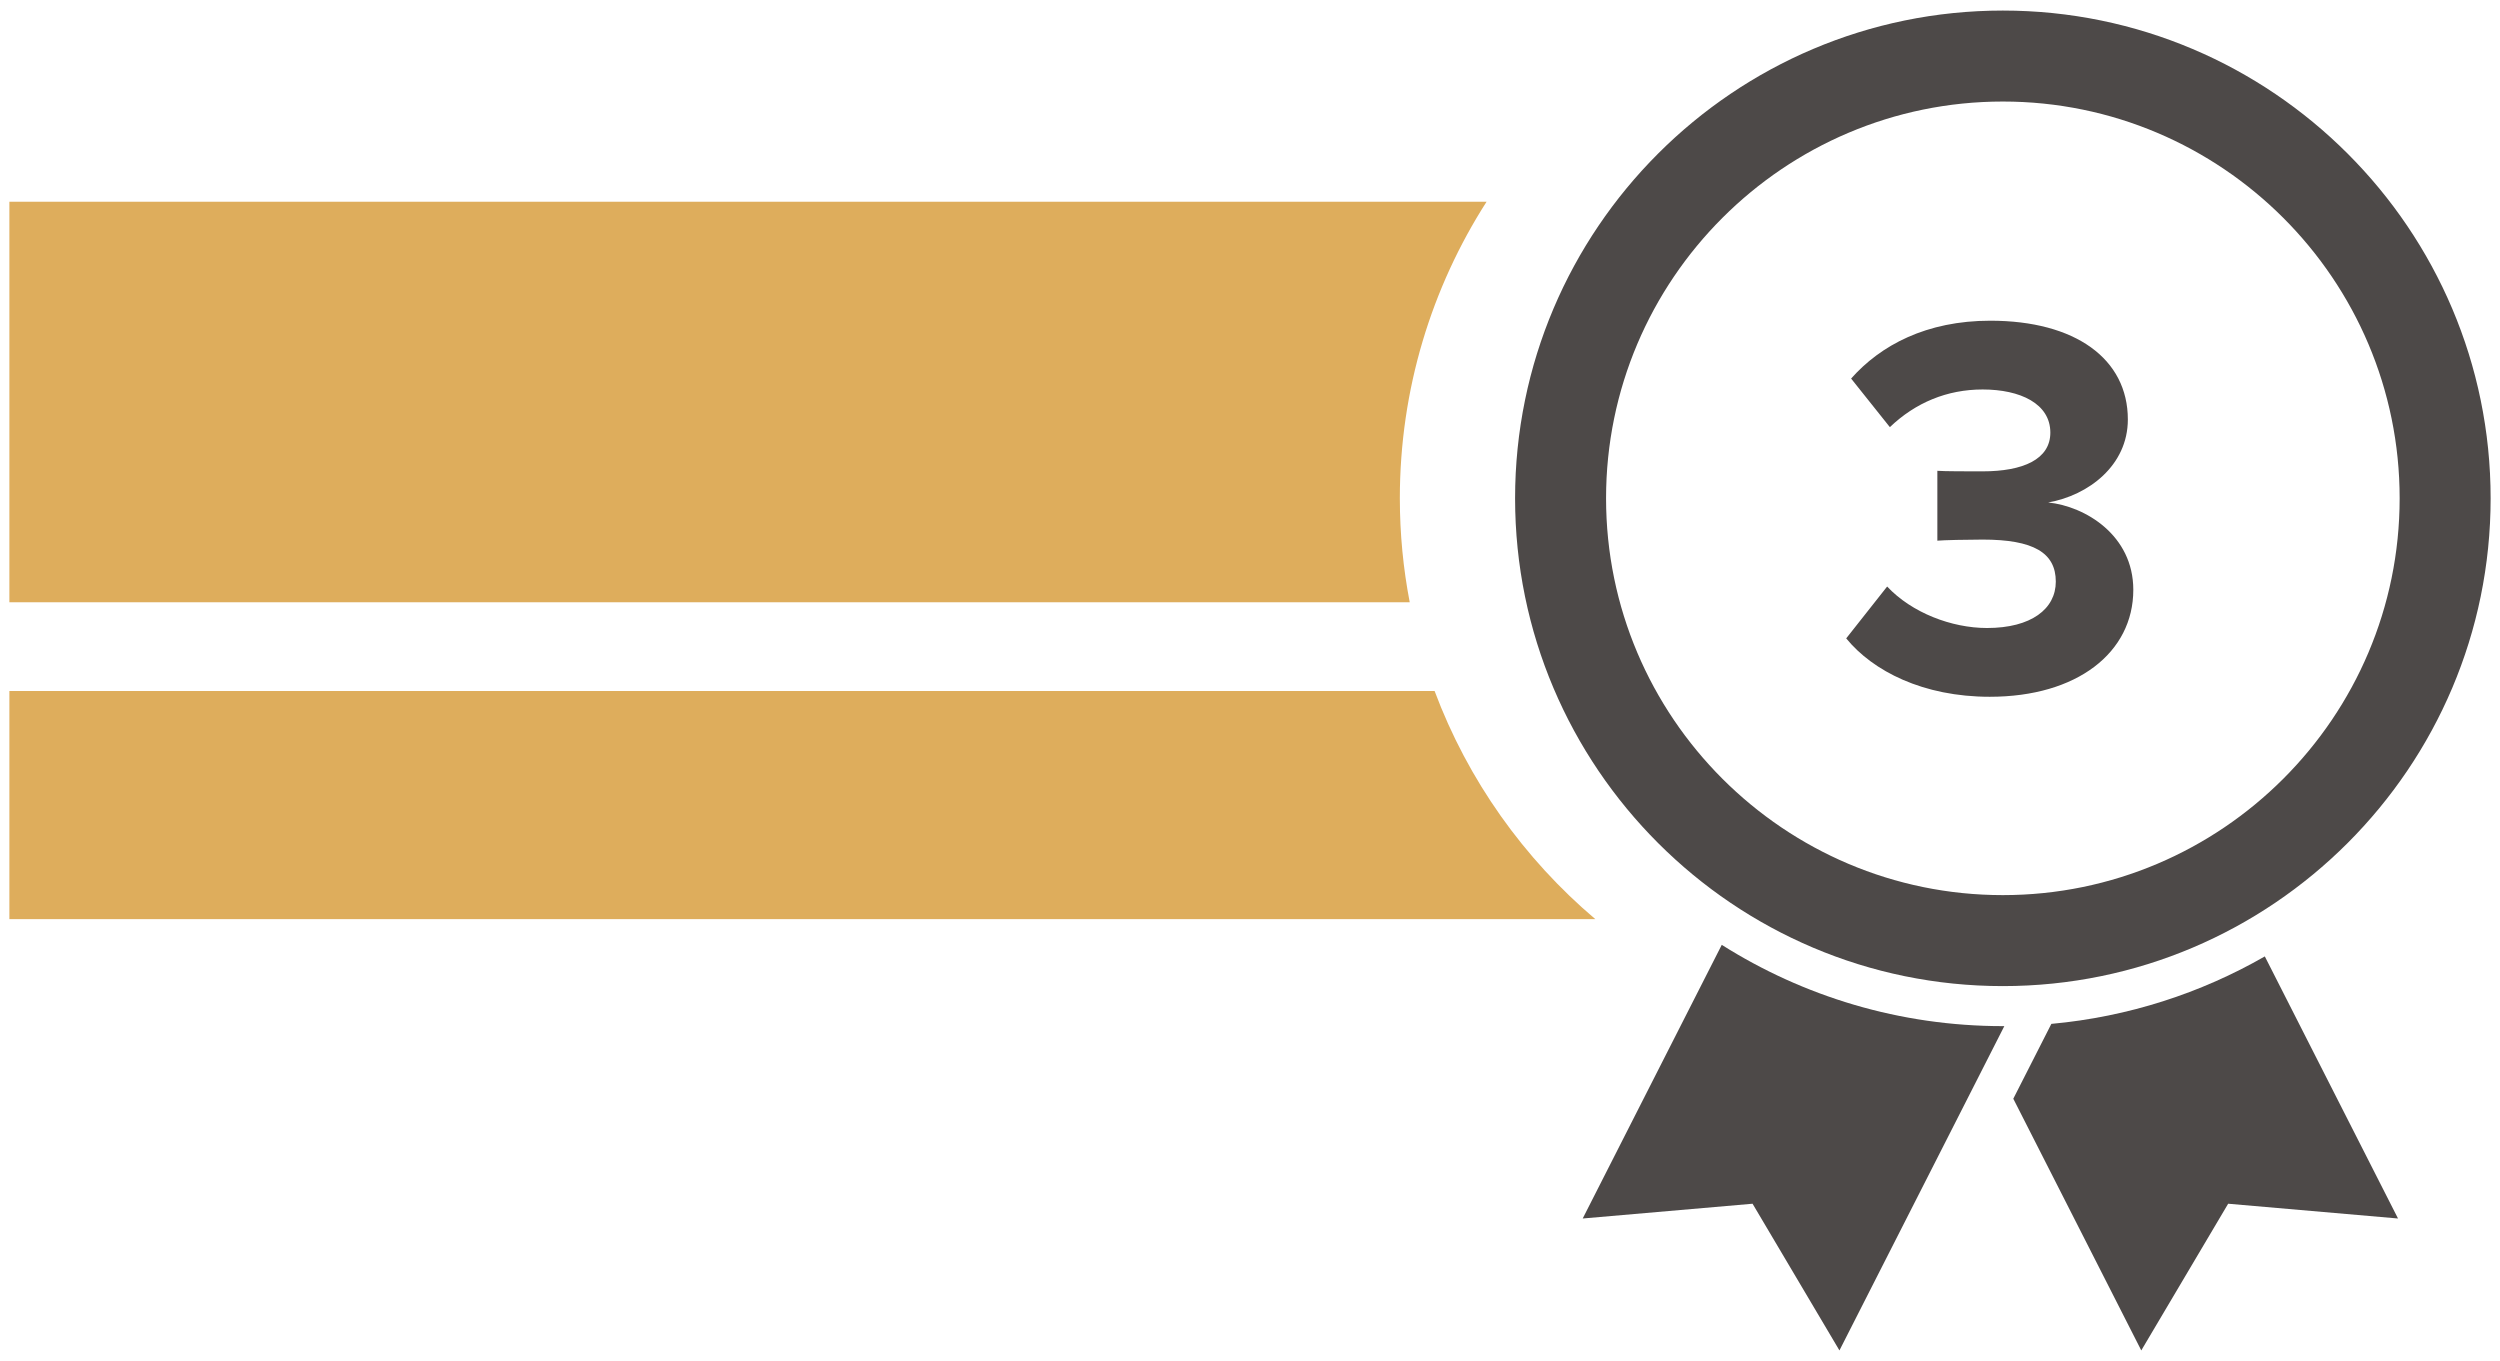
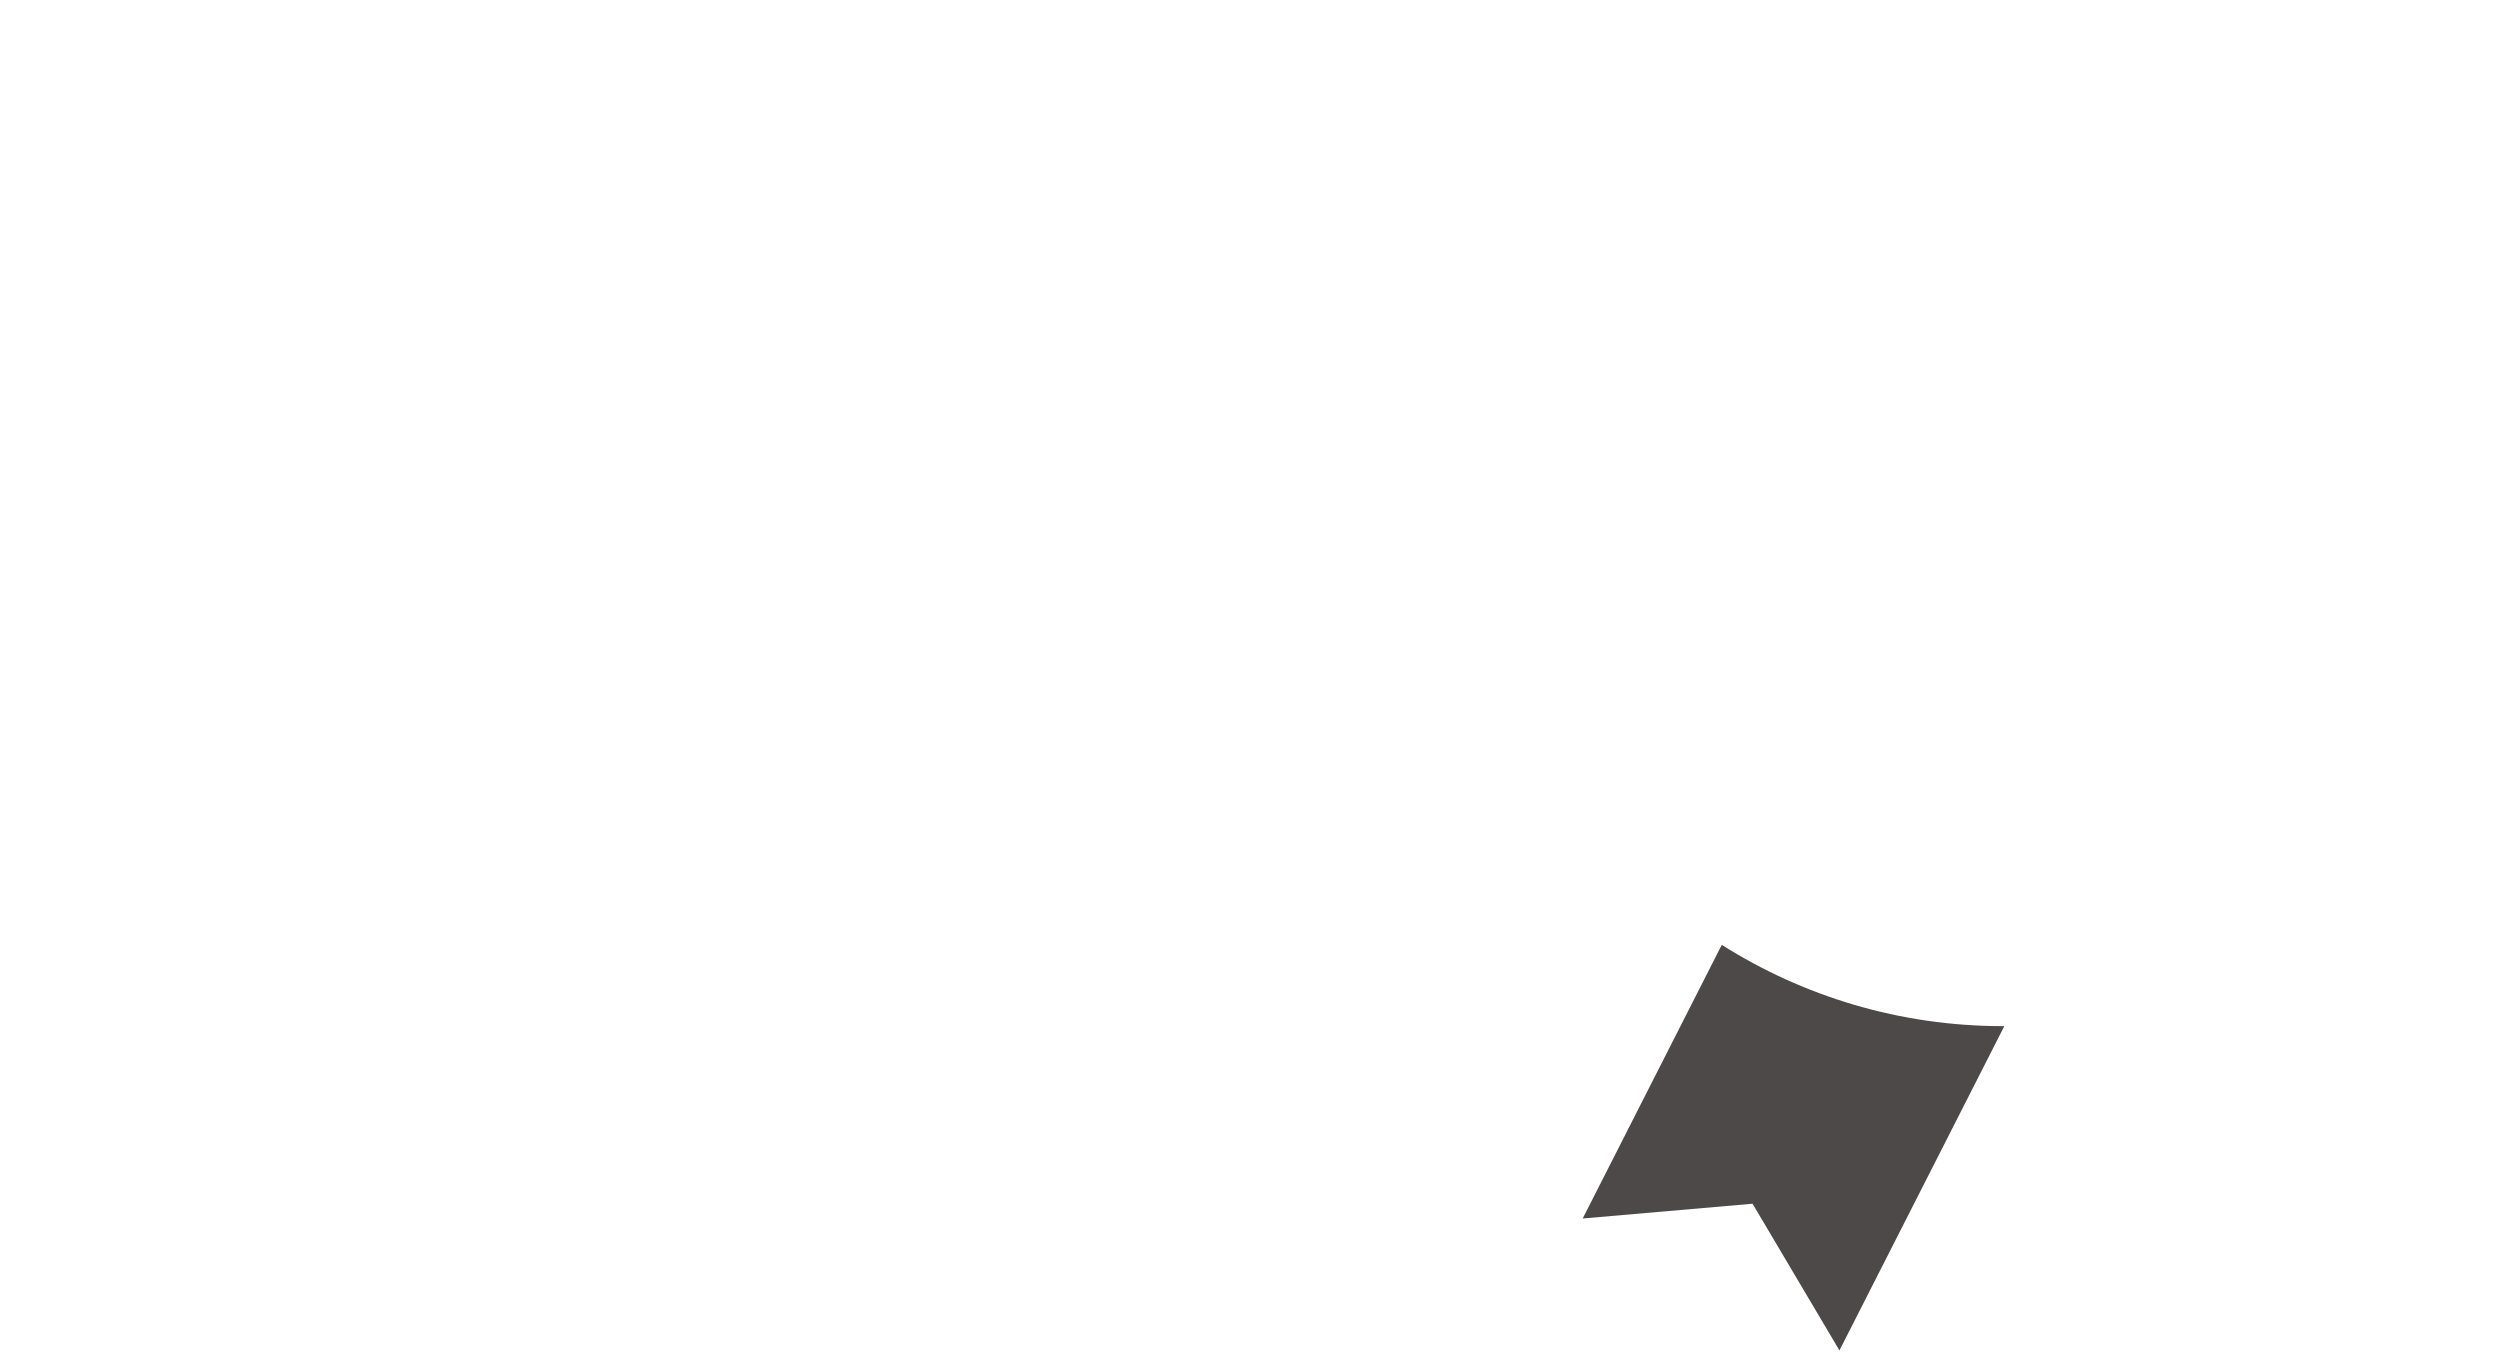
<svg xmlns="http://www.w3.org/2000/svg" version="1.1" id="Layer_1" x="0px" y="0px" width="687px" height="374px" viewBox="0 0 687 374" enable-background="new 0 0 687 374" xml:space="preserve">
  <g>
    <g>
-       <path fill="#DEAD5C" d="M394.229,189.89c-135.275,0-256.378,0-391.651,0v62.688c149.995,0,285.817,0,435.817,0    C418.762,235.944,403.403,214.415,394.229,189.89z" />
-     </g>
+       </g>
    <g>
-       <path fill="#DEAD5C" d="M384.676,136.94c0-29.979,8.752-57.951,23.832-81.499H2.577v110.063h384.814    C385.614,156.25,384.676,146.702,384.676,136.94z" />
-     </g>
+       </g>
    <g>
-       <path fill="#4D4948" d="M550.383,270.981c-73.908,0-134.037-60.132-134.037-134.041S476.475,2.901,550.383,2.901    s134.041,60.13,134.041,134.039S624.293,270.981,550.383,270.981z M550.383,27.901c-60.123,0-109.037,48.915-109.037,109.038    c0,60.125,48.914,109.041,109.037,109.041c60.125,0,109.041-48.916,109.041-109.041C659.424,76.816,610.508,27.901,550.383,27.901    z" />
-     </g>
+       </g>
    <g>
-       <path fill="#4D4948" d="M563.711,281.362l-10.457,20.566l35.168,69.17l23.875-40.313l46.678,4.058l-36.604-72.021    C604.789,272.914,584.899,279.422,563.711,281.362z" />
-     </g>
+       </g>
    <g>
-       <path fill="#4D4948" d="M550.383,281.981c-28.373,0-54.863-8.197-77.242-22.336l-38.213,75.196l46.676-4.058l23.875,40.313    l45.313-89.124C550.653,281.976,550.52,281.981,550.383,281.981z" />
+       <path fill="#4D4948" d="M550.383,281.981c-28.373,0-54.863-8.197-77.242-22.336l-38.213,75.196l46.676-4.058l23.875,40.313    l45.313-89.124C550.653,281.976,550.52,281.981,550.383,281.981" />
    </g>
    <g enable-background="new    ">
-       <path fill="#4D4948" d="M507.338,175.428l11.25-14.25c6.75,7.201,17.699,11.399,27.449,11.399    c12.148,0,18.898-5.249,18.898-12.749c0-7.949-6.15-11.55-20.1-11.55c-4.199,0-10.949,0.149-12.449,0.3v-19.199    c1.801,0.15,8.699,0.15,12.449,0.15c11.1,0,18.6-3.3,18.6-10.648c0-7.951-8.25-11.851-18.6-11.851    c-9.75,0-18.449,3.601-25.498,10.351l-10.65-13.351c8.1-9.149,20.699-15.899,38.248-15.899c23.398,0,37.799,10.5,37.799,27.149    c0,12.599-10.799,20.849-21.898,22.799c10.199,1.05,23.398,8.999,23.398,23.999c0,17.249-15.449,29.398-39.447,29.398    C528.489,191.478,514.69,184.428,507.338,175.428z" />
-     </g>
+       </g>
  </g>
</svg>